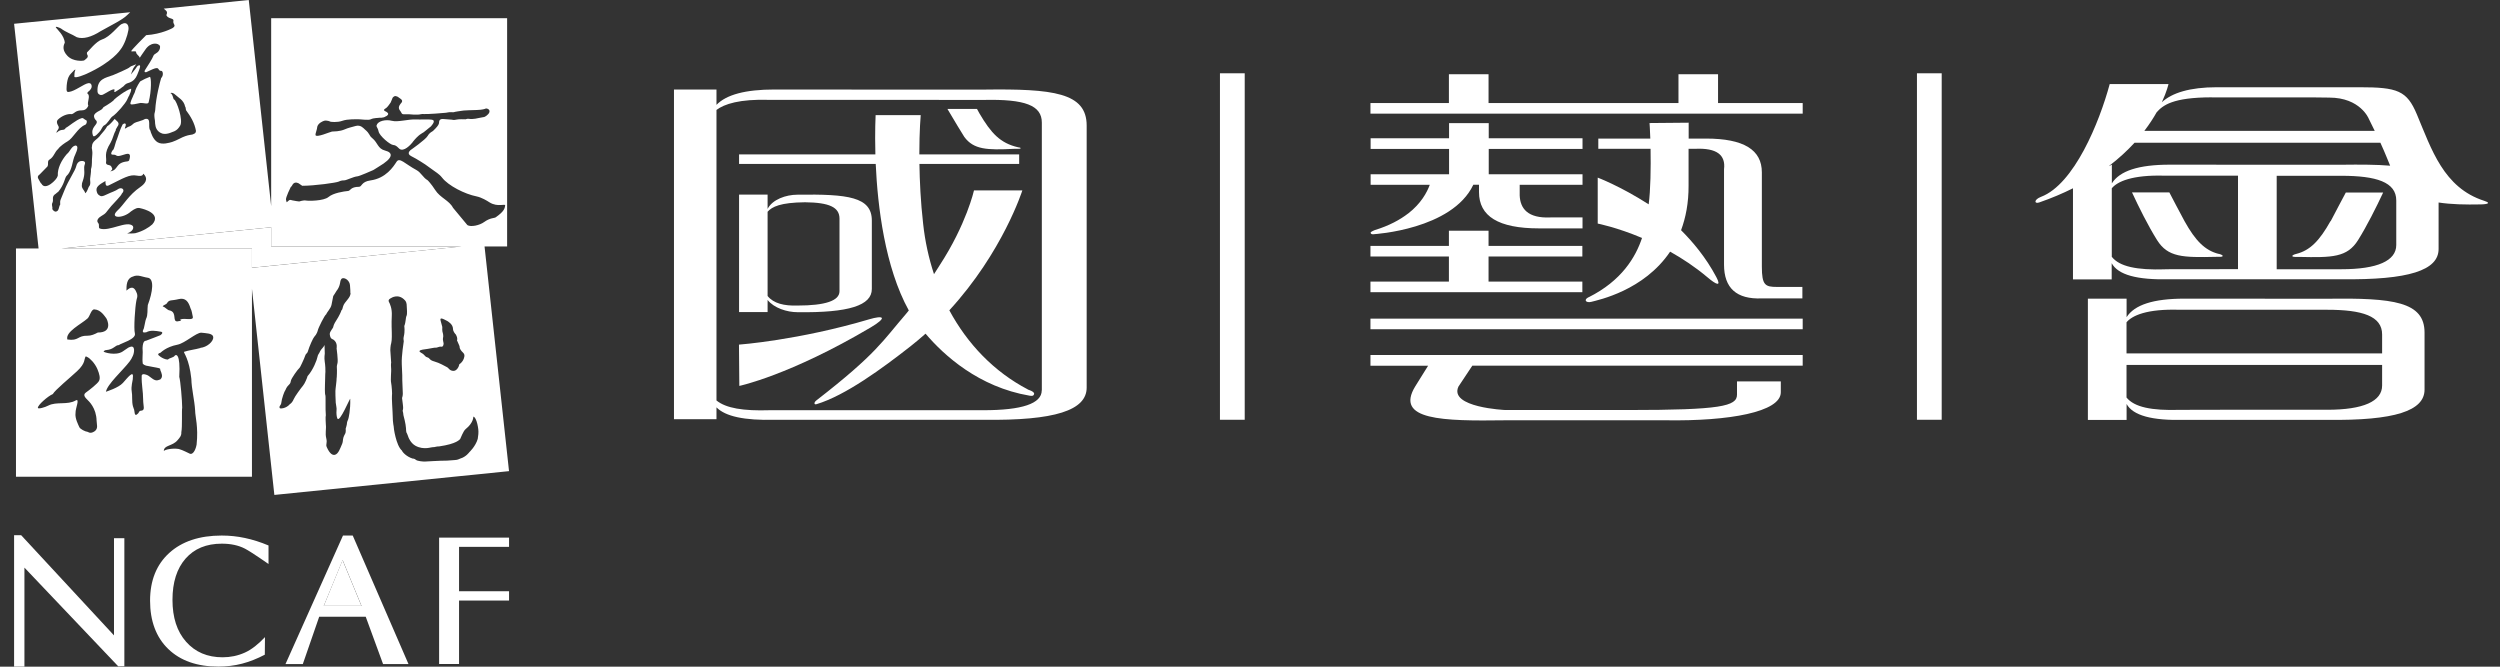
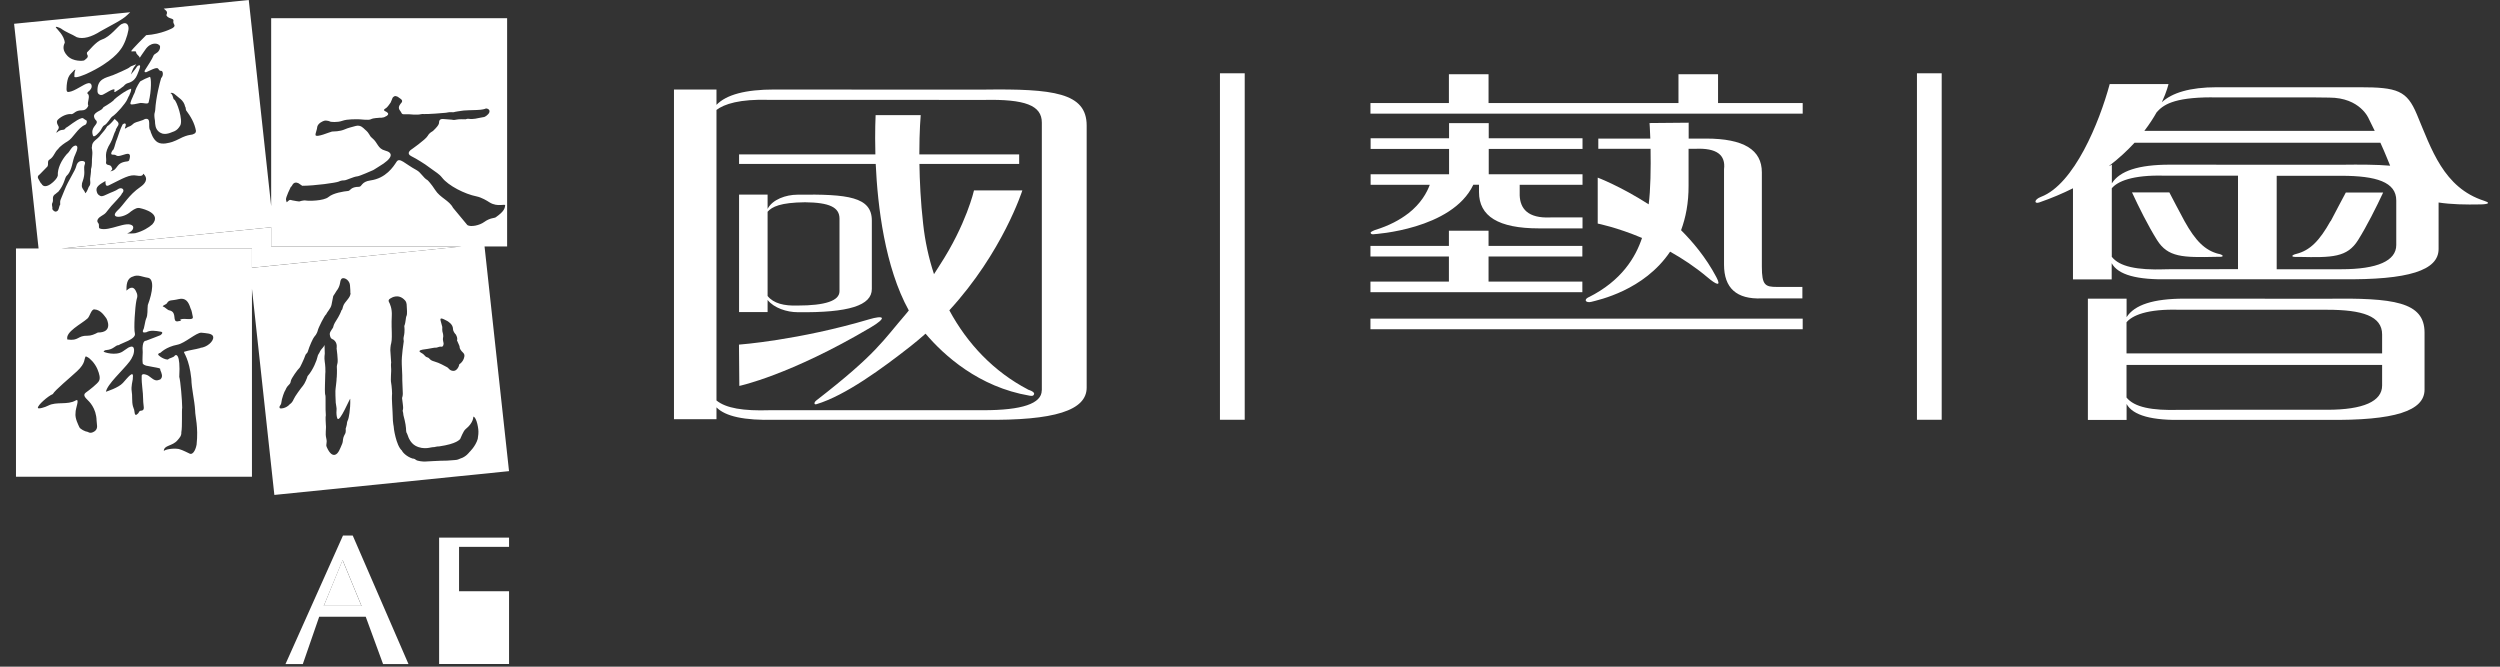
<svg xmlns="http://www.w3.org/2000/svg" width="105" height="28" viewBox="0 0 105 28" fill="none">
  <rect x="0" y="0" width="105" height="28" fill="#333333" stroke="none" />
  <g clip-path="url(#clip0_1160_34319)">
    <path d="M72.158 4.328V3.118H70.496V4.328H62.519V3.118H60.854V4.328H57.559V4.773H75.713V4.328H72.158Z" fill="white" />
    <path d="M75.713 13.383H57.559V13.828H75.713V13.383Z" fill="white" />
-     <path d="M57.559 15.36H59.981C59.789 15.664 59.575 16.005 59.441 16.226C58.569 17.652 60.596 17.688 63.225 17.652H69.985C72.614 17.692 74.794 17.308 74.794 16.475V16.019H72.954V16.577C72.954 17.062 72.266 17.221 68.399 17.221H63.225C63.225 17.221 60.846 17.116 61.255 16.236L61.838 15.357H75.713V14.911H57.559V15.357V15.36Z" fill="white" />
    <path d="M66.459 11.827H62.519V10.773H66.459V10.328H62.519V9.69H60.854V10.328H57.559V10.773H60.854V11.827H57.559V12.272H66.459V11.827Z" fill="white" />
    <path d="M59.142 8.966C58.801 9.23 58.345 9.48 57.74 9.664C57.74 9.664 57.563 9.733 57.566 9.773C57.574 9.864 57.715 9.835 57.715 9.835C57.715 9.835 60.988 9.643 61.879 7.76H62.118V8.068C62.118 9.081 62.929 9.592 64.638 9.592H66.466V9.132H65.127C64.153 9.179 63.849 8.748 63.827 8.209V7.763H66.466V7.318H62.527V6.254H66.466V5.808H62.527V5.171H60.861V5.808H57.566V6.254H60.861V7.318H57.566V7.763H60.05C59.931 8.086 59.681 8.549 59.145 8.966H59.142Z" fill="white" />
    <path d="M66.72 12.482C66.499 12.591 66.608 12.735 66.836 12.677C67.137 12.598 69.045 12.203 70.145 10.57C70.663 10.86 71.196 11.211 71.703 11.638C72.079 11.957 72.314 12.066 72.086 11.638C71.648 10.806 71.072 10.132 70.605 9.669C70.801 9.14 70.924 8.521 70.92 7.797V6.25H71.196C72.104 6.207 72.485 6.508 72.409 7.109V11.113C72.409 12.102 72.937 12.576 73.998 12.533H75.7V12.051H74.635C74.139 12.051 73.998 11.982 73.998 11.2V7.239C73.998 6.294 73.241 5.82 71.652 5.82H70.924V5.153L69.28 5.168C69.28 5.168 69.302 5.443 69.313 5.82H67.129V6.25H69.324C69.338 7.018 69.324 8.01 69.244 8.582C68.056 7.818 67.104 7.46 67.104 7.46V9.39C67.104 9.39 67.901 9.545 68.965 9.994C68.697 10.802 68.107 11.794 66.72 12.486V12.482Z" fill="white" />
    <path d="M93.184 10.664C92.612 10.519 92.21 10.117 91.75 9.288C91.612 9.045 91.167 8.18 91.113 8.082H89.545C89.824 8.687 90.229 9.498 90.595 10.081C91.051 10.809 91.674 10.819 93.075 10.787C93.13 10.787 93.188 10.787 93.242 10.787C93.419 10.783 93.376 10.707 93.184 10.66V10.664Z" fill="white" />
    <path d="M97.746 12.546H96.027L91.747 12.543C90.436 12.543 89.647 12.804 89.317 13.321V12.543H87.691V17.637H89.317V16.968C89.585 17.449 90.374 17.67 91.747 17.634H93.333H97.746C100.578 17.67 101.831 17.257 101.831 16.363V13.97C101.831 12.666 100.513 12.51 97.746 12.546ZM91.548 13.01H97.746C99.213 13.01 100.049 13.274 100.049 14.046V14.842H89.314V13.535C89.549 13.256 90.157 12.966 91.548 13.01ZM97.746 17.21H93.333L91.548 17.214C90.367 17.25 89.643 17.102 89.314 16.696V15.327H100.049V16.193C100.049 16.855 99.26 17.21 97.746 17.21Z" fill="white" />
    <path d="M97.881 9.287C97.417 10.116 97.019 10.518 96.447 10.663C96.255 10.71 96.211 10.786 96.392 10.79C96.447 10.79 96.505 10.79 96.559 10.79C97.96 10.822 98.583 10.812 99.039 10.084C99.405 9.501 99.811 8.69 100.093 8.085H98.525C98.467 8.179 98.022 9.044 97.888 9.291L97.881 9.287Z" fill="white" />
    <path d="M104.333 8.433C102.631 7.886 102.124 6.271 101.509 4.805C101.089 3.805 100.698 3.664 99.094 3.664H93.105C91.968 3.664 91.218 3.903 90.798 4.294C91.012 3.831 91.077 3.53 91.077 3.53H88.608C88.173 5.145 87.112 7.738 85.725 8.266C85.41 8.386 85.439 8.578 85.65 8.502C86.171 8.321 86.638 8.122 87.065 7.908V11.735H88.691V11.054C88.955 11.54 89.745 11.764 91.128 11.728H93.923H98.337C101.168 11.764 102.421 11.355 102.421 10.457V8.505C102.943 8.585 103.54 8.599 104.199 8.585C104.264 8.585 104.746 8.567 104.333 8.433ZM92.898 4.091H97.182C97.341 4.095 97.551 4.099 97.826 4.099C99.137 4.099 99.488 4.986 99.488 4.986C99.586 5.178 99.666 5.344 99.738 5.496H90.063C90.273 5.221 90.444 4.957 90.578 4.718C90.835 4.428 91.247 4.088 92.898 4.088V4.091ZM88.575 6.974C88.999 6.651 89.354 6.318 89.65 5.996H99.977C100.22 6.528 100.285 6.727 100.386 6.959C99.825 6.912 99.144 6.909 98.341 6.919H95.415L91.135 6.916C89.817 6.916 89.028 7.176 88.698 7.701V6.916L88.579 6.977L88.575 6.974ZM90.932 11.312C89.748 11.348 89.02 11.199 88.695 10.786V7.908C88.926 7.629 89.535 7.336 90.932 7.379H93.996V11.304H93.923L90.932 11.308V11.312ZM100.643 10.29C100.643 10.953 99.854 11.308 98.337 11.308H95.621V7.383H98.337C99.803 7.383 100.643 7.647 100.643 8.418V10.294V10.29Z" fill="white" />
    <path d="M52.278 3.078H51.238V17.63H52.278V3.078Z" fill="white" />
    <path d="M81.551 3.078H80.512V17.63H81.551V3.078Z" fill="white" />
-     <path d="M42.583 6.251C42.717 6.243 42.865 6.262 42.865 6.229C42.865 6.193 42.822 6.2 42.76 6.186C42.011 6.012 41.63 5.603 41.134 4.759C41.091 4.676 41.08 4.665 41.033 4.574H39.791C40.044 4.998 40.425 5.642 40.504 5.755C40.895 6.28 41.449 6.309 42.579 6.251H42.583Z" fill="white" />
    <path d="M41.306 3.763H37.076L32.532 3.759C31.301 3.759 30.505 3.977 30.092 4.404V3.759H28.307V17.605H30.092V17.109C30.465 17.489 31.261 17.663 32.532 17.631H36.62H41.306C44.311 17.671 45.64 17.232 45.64 16.28V5.273C45.64 3.89 44.238 3.723 41.306 3.763ZM43.753 16.396C43.753 16.954 42.917 17.229 41.306 17.229H37.076H32.322C31.218 17.265 30.49 17.145 30.092 16.82V4.617C30.418 4.371 31.058 4.154 32.322 4.194H36.624L41.309 4.197C43.058 4.158 43.757 4.426 43.757 5.15V16.396H43.753Z" fill="white" />
    <path d="M32.239 12.598C32.508 12.938 33.051 13.112 33.496 13.112C35.661 13.141 36.617 12.826 36.617 12.138V9.263C36.617 8.267 35.611 8.148 33.496 8.177C33.007 8.177 32.439 8.379 32.239 8.774V8.173H31.041V13.108H32.239V12.594V12.598ZM32.239 8.894C32.424 8.684 32.775 8.506 33.811 8.495C34.836 8.506 35.259 8.705 35.259 9.183V12.232C35.259 12.634 34.655 12.833 33.496 12.833C32.938 12.851 32.489 12.746 32.239 12.431V8.897V8.894Z" fill="white" />
    <path d="M43.171 16.357C41.755 15.618 40.636 14.452 39.872 13.033C42.117 10.588 42.939 7.996 42.939 7.996H40.908C40.908 7.996 40.589 9.419 39.467 11.139C39.383 11.266 39.304 11.392 39.228 11.515C39.007 10.842 38.851 10.132 38.772 9.401C38.666 8.467 38.627 7.605 38.616 6.884H42.805V6.486H38.612C38.612 5.476 38.67 4.835 38.67 4.835H36.776C36.776 4.835 36.74 5.498 36.766 6.486H31.041V6.884H36.78C36.86 8.659 37.164 11.219 38.17 13.04C38.131 13.087 38.094 13.134 38.055 13.181C37.077 14.311 36.831 14.847 34.289 16.816C34.177 16.903 34.184 17.008 34.292 16.976C35.502 16.614 37.062 15.469 38.239 14.546C38.46 14.372 38.67 14.195 38.873 14.014C39.651 14.93 41.111 16.255 43.236 16.617C43.287 16.624 43.41 16.657 43.432 16.548C43.457 16.44 43.164 16.36 43.164 16.36L43.171 16.357Z" fill="white" />
    <path d="M37.033 13.351C37.001 13.297 36.765 13.333 36.523 13.406C33.521 14.296 31.037 14.474 31.037 14.474L31.052 16.208C31.052 16.208 33.163 15.767 36.573 13.75C36.892 13.561 37.069 13.409 37.037 13.351H37.033Z" fill="white" />
    <path d="M5.599 4.016C5.573 4.077 5.439 4.342 5.487 4.374C5.523 4.414 5.754 4.353 5.899 4.324C6.012 4.313 6.222 4.396 6.243 4.298C6.37 3.795 6.356 3.241 6.294 3.227C6.16 3.277 6.022 3.339 5.899 3.411C5.874 3.422 5.718 3.683 5.682 3.806C5.671 3.878 5.631 3.943 5.595 4.016H5.599Z" fill="white" />
    <path d="M4.806 4.175C4.781 4.226 4.585 4.364 4.35 4.498C4.314 4.559 4.277 4.595 4.227 4.621C4.129 4.682 4.017 4.718 3.955 4.831C3.93 4.943 3.991 5.015 4.053 5.077C4.136 5.247 3.778 5.327 3.904 5.692C3.948 5.819 4.176 5.544 4.223 5.482C4.274 5.41 4.31 5.298 4.371 5.269C4.513 5.204 4.632 4.95 4.719 4.892C4.922 4.758 5.277 4.331 5.338 4.19C5.403 4.049 5.4 4.052 5.436 3.994C5.436 3.944 5.516 3.875 5.508 3.723C5.262 3.799 4.893 4.092 4.795 4.179L4.806 4.175Z" fill="white" />
    <path d="M11.389 10.352V9.545L2.59 10.439H10.581V11.243L19.38 10.352H11.389Z" fill="white" />
-     <path d="M17.328 5.971C17.585 5.645 17.726 5.601 17.795 5.554L18.099 5.308C18.128 5.265 18.338 5.058 18.128 5.026C17.987 5.004 17.683 5.026 17.465 5.018C17.147 5 16.709 5.141 16.455 5.073C16.205 5.007 15.876 5.08 15.825 5.25C15.782 5.322 15.861 5.333 15.901 5.522C15.941 5.71 16.379 6.079 16.517 6.09C16.654 6.101 16.705 6.195 16.774 6.249C16.955 6.394 17.241 6.086 17.331 5.974L17.328 5.971Z" fill="white" />
    <path d="M4.719 3.164C4.459 3.269 4.057 3.298 4.096 3.856C4.104 3.943 4.173 3.975 4.227 3.99C4.252 3.99 4.278 3.99 4.314 3.979C4.386 3.954 4.748 3.7 4.81 3.762C4.821 3.787 4.763 3.899 4.846 3.856C4.929 3.812 5.092 3.697 5.19 3.621C5.331 3.454 5.375 3.523 5.548 3.414C5.704 3.313 5.744 3.175 5.769 3.128C5.791 3.063 5.889 2.853 5.885 2.781C5.885 2.701 5.777 2.762 5.755 2.795C5.719 2.867 5.498 3.128 5.498 3.128C5.523 3.077 5.541 2.987 5.567 2.94C5.603 2.842 5.661 2.784 5.722 2.697C5.672 2.723 5.527 2.773 5.501 2.784C5.451 2.81 5.443 2.838 5.353 2.882C5.262 2.929 4.987 3.059 4.727 3.164H4.719Z" fill="white" />
    <path d="M20.354 10.352H21.299V0.764H11.389V8.657L10.448 0L6.878 0.362C6.939 0.431 7.073 0.463 6.986 0.637C7.059 0.804 7.308 0.753 7.283 0.873C7.247 1.032 7.432 1.057 7.247 1.18C7.247 1.18 6.791 1.434 6.139 1.477C6.077 1.539 5.516 2.1 5.513 2.144C5.509 2.187 5.712 2.122 5.715 2.183C5.723 2.299 5.835 2.321 5.871 2.426C5.882 2.401 6.012 2.216 6.103 2.086C6.327 1.749 6.66 1.796 6.722 1.941C6.722 1.981 6.729 2.031 6.689 2.104C6.602 2.263 6.479 2.238 6.439 2.354C6.407 2.448 6.219 2.748 6.081 2.958C6.056 3.045 6.092 3.031 6.143 3.031C6.266 2.98 6.389 2.908 6.512 2.871C6.537 2.871 6.563 2.86 6.584 2.86C6.682 2.86 6.657 2.984 6.769 2.976C6.845 2.969 6.881 3.168 6.769 3.28C6.718 3.44 6.548 4.092 6.519 4.624C6.512 4.747 6.45 4.736 6.508 5.069C6.508 5.156 6.519 5.229 6.534 5.305C6.57 5.464 6.686 5.569 6.812 5.609C7.026 5.674 7.283 5.515 7.319 5.515C7.432 5.464 7.497 5.391 7.566 5.279C7.707 5.047 7.417 4.233 7.319 4.182C7.269 4.193 7.272 3.961 7.16 3.911C7.185 3.885 7.272 3.882 7.417 4.023C7.468 4.084 7.721 4.2 7.776 4.479C7.801 4.49 7.801 4.591 7.812 4.627C8.004 4.885 8.174 5.163 8.232 5.504C8.221 5.54 8.221 5.601 8.145 5.62C8.047 5.692 7.946 5.612 7.518 5.837C7.446 5.873 7.345 5.924 7.236 5.96C7.113 5.996 6.82 6.09 6.624 5.978C6.429 5.869 6.331 5.558 6.313 5.478C6.19 5.344 6.385 4.935 6.092 4.997C6.03 5.033 5.969 5.058 5.907 5.073C5.795 5.123 5.672 5.12 5.574 5.221C5.476 5.319 5.379 5.319 5.353 5.344C5.317 5.37 5.266 5.406 5.241 5.395C5.252 5.334 5.303 5.257 5.277 5.21C5.255 5.163 5.216 5.185 5.154 5.221C5.042 5.431 4.995 5.616 4.919 5.826C4.846 5.985 4.832 6.123 4.77 6.271C4.759 6.286 4.665 6.362 4.672 6.47C4.73 6.528 4.788 6.463 4.886 6.532C5.056 6.651 5.607 6.181 5.422 6.742C5.397 6.767 5.371 6.778 5.35 6.778C4.817 6.833 4.995 7.144 4.625 7.198C4.662 7.18 4.759 7.115 4.687 7.024C4.651 6.887 4.466 6.974 4.452 6.84C4.495 6.579 4.343 6.481 4.647 5.989C4.745 5.815 4.77 5.63 4.868 5.46C4.843 5.435 4.904 5.388 4.919 5.337C5.078 5.142 4.883 5.091 4.821 4.993C4.785 5.018 4.669 5.203 4.502 5.301C4.43 5.435 4.329 5.547 4.231 5.659C4.09 5.877 3.861 5.909 3.861 6.166C3.836 6.253 3.901 6.271 3.872 6.561C3.847 6.746 3.883 6.919 3.822 7.104C3.832 7.227 3.793 7.405 3.785 7.51C3.778 7.615 3.822 7.694 3.76 7.807C3.691 7.872 3.691 8.035 3.575 8.118C3.575 8.006 3.402 7.912 3.441 7.756C3.431 7.731 3.467 7.618 3.478 7.597C3.583 7.292 3.525 7.14 3.536 7.014C3.543 6.909 3.597 6.865 3.561 6.807C3.525 6.749 3.423 6.756 3.365 6.771C3.307 6.785 3.228 6.858 3.206 6.967C3.159 7.18 2.88 7.549 2.703 8.002C2.525 8.455 2.518 8.382 2.529 8.592C2.457 8.69 2.493 8.889 2.319 8.889C2.257 8.864 2.221 8.828 2.196 8.777C2.221 8.679 2.145 8.618 2.207 8.505C2.257 8.382 2.17 8.284 2.294 8.172C2.344 8.147 2.391 8.085 2.442 8.06C2.699 7.759 2.717 7.481 2.79 7.394C2.902 7.296 2.949 7.173 2.992 7.05C3.036 6.927 3.065 6.742 3.116 6.594C3.126 6.543 3.376 6.119 3.166 6.112C2.992 6.148 2.945 6.369 2.808 6.47C2.572 6.742 2.413 7.075 2.428 7.368C2.428 7.394 2.417 7.394 2.417 7.405C2.391 7.539 1.899 8.035 1.74 7.712C1.714 7.723 1.613 7.499 1.598 7.484C1.598 7.484 1.555 7.397 1.664 7.329L1.993 6.992C1.993 6.992 1.993 6.985 1.997 6.981C2.047 6.894 1.971 6.76 2.084 6.699C2.268 6.586 2.294 6.38 2.442 6.257C2.514 6.145 2.739 5.992 2.829 5.942C3.079 5.804 3.257 5.373 3.575 5.243C3.655 5.21 3.659 5.069 3.63 5.058C3.514 5.004 3.507 4.942 3.427 4.964C3.202 5.026 2.873 5.323 2.764 5.37C2.677 5.529 2.587 5.37 2.373 5.58C2.366 5.471 2.533 5.413 2.442 5.276C2.377 5.174 2.37 5.08 2.442 5.015C2.601 4.866 2.837 4.769 3.007 4.794C3.126 4.776 3.163 4.631 3.438 4.635C3.55 4.635 3.648 4.584 3.709 4.439C3.637 4.302 3.822 4.019 3.673 3.932C3.648 3.871 3.742 3.834 3.767 3.798C3.796 3.766 3.861 3.693 3.851 3.614C3.836 3.48 3.742 3.487 3.706 3.494C3.521 3.523 3.148 3.831 2.898 3.86C2.808 3.871 2.779 3.849 2.801 3.588C2.833 3.259 2.909 3.165 2.982 3.089C3.134 2.926 3.141 2.915 3.173 2.933C3.173 2.933 3.123 2.965 3.123 3.212C3.123 3.328 3.63 3.103 3.63 3.103C4.72 2.607 5.045 2.104 5.064 2.078C5.219 1.883 5.35 1.517 5.393 1.264C5.422 1.101 5.357 0.88 5.096 1.017C4.959 1.09 4.629 1.546 4.292 1.655C4.024 1.742 3.727 2.147 3.655 2.201C3.655 2.227 3.644 2.252 3.655 2.274C3.753 2.411 3.601 2.48 3.528 2.542C3.503 2.553 3.068 2.607 2.822 2.335C2.627 2.122 2.645 1.944 2.721 1.796C2.703 1.492 2.388 1.217 2.352 1.162C2.294 1.075 2.525 1.173 2.562 1.198C2.772 1.358 3.007 1.427 3.228 1.564C3.492 1.655 3.847 1.553 4.224 1.311C4.665 1.061 5.14 0.836 5.342 0.634C5.368 0.612 5.422 0.561 5.469 0.514L0.592 0.999L1.62 10.435H0.671V20.023H10.582V12.13L11.523 20.787L21.379 19.788L20.351 10.352H20.354ZM4.43 7.6C4.43 7.683 4.415 7.857 4.564 7.788C5.198 7.477 5.44 7.314 5.748 7.376C6.038 7.43 5.998 7.296 6.019 7.296C6.284 7.539 6.03 7.759 5.904 7.846C5.389 8.201 5.208 8.596 4.919 8.857C4.589 9.186 5.176 9.182 5.498 8.882C5.672 8.755 5.78 8.708 5.904 8.748C6.027 8.773 6.798 8.972 6.396 9.425C6.248 9.559 5.998 9.711 5.683 9.794C5.581 9.812 5.353 9.805 5.342 9.805C5.661 9.682 5.599 9.512 5.574 9.487C5.335 9.248 4.589 9.736 4.195 9.599C4.111 9.57 4.198 9.447 4.122 9.364C4.028 9.262 4.147 9.135 4.245 9.081C4.484 8.943 4.43 8.936 4.676 8.65C4.767 8.542 5.096 8.219 5.118 8.132C5.263 7.988 5.147 7.861 4.995 7.922C4.835 8.035 4.676 8.071 4.502 8.158C4.43 8.183 4.303 8.274 4.209 8.227C4.104 8.176 4.075 8.118 4.053 7.998C4.024 7.814 4.271 7.698 4.434 7.6H4.43ZM4.158 16C4.097 16.116 3.746 16.388 3.604 16.489C3.463 16.594 3.593 16.71 3.677 16.797C3.727 16.848 4.046 17.13 4.057 17.67C4.057 17.807 4.144 18.003 3.966 18.119C3.782 18.238 3.702 18.137 3.677 18.137C3.583 18.13 3.365 18.021 3.333 17.941C3.3 17.862 3.137 17.572 3.173 17.34C3.163 17.156 3.373 16.707 3.173 16.822C2.833 17.018 2.373 16.859 2.033 17.032C1.888 17.108 1.602 17.192 1.591 17.13C1.573 17.025 2.008 16.638 2.218 16.551C2.315 16.377 2.945 15.863 3.235 15.591C3.615 15.24 3.517 15.074 3.604 14.965C3.63 14.976 3.655 14.99 3.677 15.001C3.775 15.048 3.981 15.247 4.09 15.501C4.18 15.718 4.22 15.885 4.158 16ZM3.677 13.375C3.775 13.289 3.832 12.973 3.97 12.995C4.242 13.01 4.401 13.292 4.462 13.364C4.499 13.415 4.763 13.969 4.108 13.966C3.974 14.038 3.829 14.103 3.677 14.1C3.246 14.089 3.322 14.331 2.829 14.259C2.735 13.937 3.42 13.607 3.677 13.375ZM6.736 15.935C6.664 15.961 6.602 15.986 6.541 15.972C6.382 15.935 6.284 15.776 6.135 15.736C5.933 15.667 5.951 15.798 5.951 15.798C5.94 16.142 6.012 16.439 6.012 16.783C6.012 17.058 6.114 17.235 5.925 17.25C5.838 17.25 5.842 17.322 5.802 17.362C5.618 17.558 5.668 17.239 5.618 17.166C5.607 17.13 5.592 17.094 5.581 17.054C5.531 16.859 5.567 16.616 5.531 16.428C5.498 16.239 5.574 15.979 5.578 15.921C5.578 15.914 5.578 15.874 5.578 15.874C5.632 15.501 5.35 15.877 5.161 16.084C4.973 16.29 4.484 16.439 4.459 16.45L4.448 16.46C4.495 16.142 5.165 15.552 5.444 15.182C5.494 15.121 5.541 15.034 5.578 14.95C5.639 14.827 5.694 14.487 5.465 14.57C5.357 14.61 5.429 14.581 5.147 14.766C4.864 14.95 4.372 14.802 4.35 14.766C4.376 14.73 4.412 14.704 4.462 14.704C4.788 14.675 4.832 14.494 4.991 14.494C5.064 14.422 5.733 14.248 5.665 14.002C5.61 13.81 5.675 12.883 5.726 12.637C5.726 12.564 5.82 12.448 5.726 12.267C5.589 11.927 5.379 12.152 5.31 12.206C5.31 11.978 5.317 11.692 5.581 11.616C5.791 11.514 5.99 11.637 6.197 11.663C6.494 11.695 6.414 12.267 6.208 12.811C6.182 12.995 6.219 13.231 6.135 13.39C6.11 13.415 6.048 13.832 6.023 13.832C5.925 14.034 6.146 13.944 6.146 13.955C6.316 13.857 6.537 13.893 6.736 13.929C6.762 13.929 6.903 13.955 6.736 14.078C6.726 14.089 6.32 14.237 6.135 14.31C6.11 14.32 6.001 14.288 5.987 14.617C6.012 14.864 5.962 15.048 5.998 15.28C6.034 15.316 6.085 15.341 6.132 15.356C6.219 15.381 6.606 15.439 6.686 15.465C6.765 15.494 6.711 15.515 6.736 15.552C6.787 15.675 6.859 15.823 6.736 15.932V15.935ZM8.416 14.617C8.196 14.679 7.949 14.704 7.728 14.777C7.703 14.813 7.946 15.056 8.036 15.91C8.047 16.352 8.17 16.797 8.196 17.25C8.196 17.496 8.337 17.92 8.257 18.676C8.203 18.959 8.076 19.1 7.975 19.056C7.873 19.013 7.692 18.908 7.508 18.857C7.243 18.814 6.917 18.883 6.881 18.944C6.881 18.687 7.24 18.749 7.457 18.488C7.54 18.39 7.627 18.303 7.616 18.155C7.663 17.92 7.627 17.232 7.652 17.123C7.652 16.851 7.58 15.979 7.529 15.83C7.587 14.806 7.381 14.896 7.345 14.932C7.283 15.03 7.135 15.019 7.051 15.102C6.943 15.102 6.82 15.041 6.733 14.979C6.697 14.954 6.671 14.932 6.646 14.907C6.635 14.845 6.682 14.835 6.733 14.82C6.758 14.809 6.957 14.574 7.457 14.476C7.765 14.415 8.246 13.966 8.453 13.973C8.637 13.998 8.949 13.987 8.956 14.168C8.963 14.353 8.684 14.585 8.416 14.61V14.617ZM7.461 13.498C7.218 13.52 7.45 13.133 7.142 13.042C7.019 13.031 6.946 12.894 6.834 12.872C6.859 12.8 6.983 12.8 7.019 12.724C7.117 12.575 7.196 12.64 7.497 12.564C7.797 12.488 7.92 12.68 8 12.944C8.062 13.068 8.054 13.111 8.098 13.303C8.141 13.491 7.732 13.339 7.58 13.419C7.58 13.419 7.58 13.419 7.576 13.419C7.54 13.444 7.703 13.473 7.461 13.495V13.498ZM10.582 11.243V10.435H2.591L11.389 9.545V10.352H19.38L10.585 11.246L10.582 11.243ZM18.62 14.389C18.62 14.357 18.613 14.317 18.605 14.281C18.595 14.244 18.616 14.132 18.616 14.132C18.616 14.132 18.616 14.071 18.609 14.034C18.551 13.85 18.584 13.77 18.576 13.73C18.569 13.69 18.526 13.546 18.508 13.477C18.464 13.318 18.569 13.368 18.79 13.484C18.819 13.506 19.022 13.614 19.026 13.813C19.026 13.933 19.138 14.042 19.138 14.042L19.149 14.056C19.243 14.237 19.192 14.288 19.192 14.291C19.192 14.299 19.286 14.505 19.286 14.505C19.304 14.538 19.308 14.581 19.308 14.617C19.398 14.845 19.572 14.802 19.482 15.056C19.417 15.233 19.297 15.294 19.294 15.294C19.279 15.392 19.185 15.595 19.026 15.577C18.866 15.559 18.852 15.454 18.761 15.414C18.671 15.37 18.468 15.244 18.243 15.182C18.019 15.121 18.07 15.045 17.947 15.008C17.823 14.972 17.87 14.914 17.682 14.813C17.494 14.711 17.787 14.679 17.787 14.679C17.787 14.679 18.128 14.632 18.204 14.61C18.28 14.592 18.316 14.617 18.399 14.581C18.482 14.545 18.558 14.563 18.558 14.563C18.645 14.549 18.631 14.386 18.631 14.386L18.62 14.389ZM14.72 12.282C14.753 12.506 14.46 12.662 14.405 12.883C14.398 12.93 14.369 13.002 14.369 13.002C14.369 13.002 14.344 13.031 14.336 13.042C14.336 13.068 14.239 13.285 14.13 13.448C14.021 13.611 14.003 13.701 14.003 13.701C14.003 13.795 13.837 13.911 13.851 14.045C13.877 14.252 13.96 14.233 14.011 14.27C14.192 14.404 14.137 14.628 14.137 14.628C14.137 14.636 14.203 15.106 14.177 15.24C14.163 15.316 14.141 15.36 14.148 15.439C14.159 15.519 14.148 15.881 14.137 15.899C14.148 15.932 14.083 16.377 14.087 16.424C14.087 16.424 14.087 16.765 14.101 16.913C14.116 17.061 14.148 17.13 14.134 17.242C14.123 17.355 14.137 17.51 14.17 17.576C14.264 17.778 14.71 16.678 14.71 16.754C14.724 17.224 14.641 17.565 14.626 17.605C14.626 17.608 14.597 17.677 14.597 17.677C14.583 17.699 14.575 17.753 14.575 17.753C14.575 17.753 14.565 17.804 14.565 17.836C14.561 17.869 14.518 18.006 14.518 18.006C14.518 18.006 14.539 18.148 14.492 18.224C14.485 18.235 14.42 18.347 14.409 18.441C14.398 18.539 14.398 18.589 14.351 18.687C14.293 18.814 14.213 19.075 14.058 19.104C13.974 19.118 13.855 19.075 13.725 18.781C13.667 18.651 13.757 18.629 13.703 18.408C13.649 18.184 13.71 18.035 13.685 17.825C13.685 17.804 13.663 17.489 13.685 17.442C13.659 17.192 13.688 16.627 13.663 16.591C13.638 16.551 13.645 16.167 13.649 16.149C13.656 16.098 13.656 15.678 13.667 15.617C13.674 15.588 13.663 15.327 13.638 15.182C13.612 15.037 13.641 14.849 13.641 14.849C13.641 14.849 13.63 14.53 13.63 14.487C13.609 14.545 13.554 14.61 13.551 14.61C13.551 14.61 13.464 14.701 13.431 14.78C13.402 14.86 13.355 14.874 13.334 14.99C13.315 15.106 13.152 15.541 12.917 15.798C12.906 15.859 12.801 16.113 12.725 16.2C12.653 16.283 12.378 16.656 12.338 16.761C12.294 16.866 12.236 16.938 12.175 16.974C12.019 17.159 11.777 17.17 11.755 17.145C11.697 17.069 11.802 17.025 11.813 16.927C11.831 16.739 11.947 16.424 11.987 16.384C12.095 16.12 12.189 16.189 12.215 16C12.229 15.896 12.515 15.501 12.57 15.461C12.62 15.421 12.761 15.074 12.769 15.066C12.769 15.066 12.812 14.961 12.819 14.936C12.841 14.853 12.906 14.842 12.924 14.777C12.997 14.527 13.156 14.19 13.196 14.15C13.305 14.038 13.341 13.904 13.348 13.875C13.363 13.785 13.634 13.231 13.703 13.198C13.725 13.118 13.895 12.955 13.924 12.8C13.956 12.644 13.996 12.434 13.996 12.434C14.014 12.416 14.123 12.235 14.134 12.217C14.275 12.05 14.29 11.84 14.29 11.84C14.29 11.84 14.308 11.71 14.38 11.688C14.514 11.655 14.688 11.804 14.699 11.981C14.706 12.101 14.724 12.249 14.71 12.304L14.72 12.282ZM20.094 18.209C20.086 18.249 20.065 18.434 20.065 18.434C19.974 18.749 19.713 18.991 19.713 18.991C19.713 18.991 19.572 19.191 19.333 19.259C19.322 19.263 19.265 19.288 19.265 19.288C19.228 19.306 19.163 19.321 19.116 19.321C19.094 19.321 18.931 19.332 18.783 19.346C18.453 19.346 17.863 19.386 17.831 19.386C17.769 19.386 17.53 19.368 17.469 19.314C17.407 19.256 17.335 19.259 17.327 19.259C17.078 19.18 16.904 18.995 16.882 18.926C16.632 18.712 16.527 17.945 16.534 17.905C16.534 17.898 16.505 17.764 16.502 17.673L16.487 17.3C16.487 17.3 16.448 16.656 16.462 16.616C16.48 16.573 16.451 16.185 16.426 16.069C16.4 15.953 16.437 15.566 16.429 15.508C16.422 15.45 16.415 15.269 16.429 15.233C16.426 15.208 16.393 14.748 16.393 14.701C16.393 14.701 16.397 14.512 16.433 14.404C16.466 14.291 16.455 13.966 16.455 13.958C16.455 13.958 16.437 13.567 16.455 13.263C16.473 12.959 16.375 12.753 16.335 12.68C16.277 12.575 16.426 12.521 16.422 12.521C16.422 12.521 16.73 12.304 17.009 12.615C17.038 12.648 17.088 12.706 17.085 12.89C17.085 12.934 17.114 13.191 17.074 13.267C17.034 13.343 17.049 13.524 16.98 13.694C16.98 13.705 17.016 13.904 16.958 14.139C16.933 14.241 16.958 14.27 16.958 14.335C16.958 14.367 16.857 14.932 16.875 15.298C16.896 15.664 16.9 15.95 16.896 15.968C16.896 15.968 16.915 16.439 16.918 16.526C16.922 16.616 16.886 16.717 16.886 16.717C16.886 16.732 16.915 16.949 16.915 16.949C16.915 16.949 16.94 17.137 16.929 17.166C16.929 17.195 16.918 17.224 16.911 17.25C16.929 17.311 16.94 17.376 16.944 17.438C16.951 17.453 17.045 17.818 17.052 17.988C17.052 18.021 17.059 18.14 17.067 18.155C17.096 18.195 17.157 18.372 17.157 18.372L17.164 18.387C17.164 18.387 17.248 18.611 17.451 18.723C17.802 18.915 18.142 18.77 18.171 18.781C18.182 18.789 18.265 18.778 18.291 18.767C18.338 18.752 18.388 18.749 18.443 18.749C19.196 18.64 19.297 18.459 19.326 18.441C19.355 18.394 19.453 18.108 19.554 18.025C19.905 17.742 19.876 17.5 19.88 17.5C20.018 17.507 20.119 18.064 20.09 18.209H20.094ZM19.627 9.45L19.026 8.726C18.866 8.415 18.49 8.313 18.276 7.977C18.117 7.727 17.965 7.571 17.957 7.568C17.773 7.466 17.682 7.245 17.494 7.144C16.998 6.876 16.784 6.594 16.654 6.796C16.523 6.999 16.212 7.488 15.557 7.578C15.166 7.633 15.209 7.846 15.075 7.846C14.724 7.846 14.717 8.013 14.626 8.02C14.438 8.038 14 8.103 13.797 8.274C13.594 8.444 12.943 8.444 12.848 8.422C12.754 8.4 12.566 8.462 12.566 8.462C12.555 8.462 12.37 8.437 12.276 8.415C12.182 8.389 12.175 8.382 12.11 8.437C12.088 8.466 12.037 8.495 12.037 8.495C12.037 8.469 12.023 8.433 12.012 8.393C11.987 8.303 12.211 7.857 12.211 7.857C12.258 7.828 12.287 7.749 12.298 7.738C12.399 7.604 12.551 7.705 12.551 7.705L12.693 7.803C13.207 7.803 14.13 7.676 14.232 7.625C14.293 7.593 14.366 7.575 14.46 7.575C14.55 7.575 14.843 7.419 15.017 7.405C15.101 7.397 15.626 7.166 15.633 7.162C15.673 7.155 15.763 7.086 15.897 7.006C16.549 6.623 16.505 6.409 16.18 6.326C15.854 6.242 15.879 6 15.633 5.801C15.481 5.677 15.557 5.63 15.318 5.431C15.274 5.395 15.155 5.232 14.941 5.29C14.728 5.348 14.608 5.377 14.503 5.424C14.25 5.536 14.018 5.515 13.945 5.525C13.873 5.533 13.276 5.801 13.25 5.67C13.239 5.62 13.323 5.424 13.326 5.319C13.37 5.163 13.565 5.091 13.594 5.08C13.717 5.029 13.884 5.113 13.884 5.113C13.884 5.113 14.152 5.156 14.38 5.073C14.608 4.993 14.967 5.011 15.101 5.011C15.162 5.011 15.477 5.058 15.571 5.011C15.698 4.946 15.904 4.957 15.93 4.946C15.93 4.946 16.107 4.957 16.187 4.895C16.187 4.895 16.194 4.895 16.194 4.892C16.205 4.888 16.306 4.848 16.303 4.78C16.303 4.736 16.205 4.678 16.183 4.675C16.129 4.656 16.122 4.609 16.133 4.602C16.14 4.595 16.187 4.551 16.227 4.53C16.263 4.512 16.4 4.323 16.408 4.305C16.419 4.287 16.476 4.142 16.476 4.142C16.469 4.121 16.542 4.019 16.625 4.037C16.636 4.037 16.719 4.063 16.737 4.088C16.759 4.11 16.838 4.149 16.871 4.193C16.929 4.265 16.831 4.349 16.831 4.349C16.661 4.559 16.81 4.624 16.86 4.74C16.878 4.78 16.907 4.798 16.944 4.798C16.944 4.798 17.135 4.794 17.168 4.798C17.208 4.805 17.541 4.834 17.668 4.798C17.697 4.79 17.762 4.783 17.82 4.79C17.921 4.801 18.671 4.747 18.725 4.736C18.946 4.685 19.022 4.729 19.062 4.711C19.102 4.693 19.33 4.664 19.373 4.656C19.409 4.649 19.445 4.646 19.478 4.642C19.54 4.635 19.782 4.627 20.025 4.62C20.267 4.613 20.376 4.573 20.391 4.562L20.427 4.555C20.611 4.584 20.564 4.732 20.517 4.78C20.47 4.827 20.387 4.917 20.296 4.921C20.289 4.921 20.105 4.957 20.105 4.957C20.09 4.957 19.88 5.022 19.684 4.99C19.637 4.982 19.59 5 19.55 5.011C19.54 5.011 19.257 4.997 19.156 5.026C19.055 5.055 18.993 5.026 18.975 5.026C18.964 5.026 18.671 5 18.638 5C18.624 5 18.49 4.975 18.453 5.073C18.414 5.171 18.515 5.189 18.186 5.5C18.146 5.536 18.052 5.554 17.961 5.71C17.87 5.869 17.248 6.3 17.248 6.3C17.248 6.304 17.045 6.449 17.277 6.561C17.508 6.673 17.863 6.909 17.863 6.909C17.878 6.927 18.233 7.169 18.236 7.177C18.254 7.198 18.443 7.3 18.566 7.459C18.83 7.803 19.532 8.154 20.014 8.248C20.228 8.292 20.452 8.429 20.553 8.495C20.916 8.726 21.241 8.523 21.216 8.643C21.194 8.741 21.194 8.867 20.822 9.125C20.774 9.168 20.59 9.139 20.336 9.324C20.144 9.465 19.775 9.545 19.63 9.454L19.627 9.45Z" fill="white" />
    <path d="M13.598 25.447H15.18L14.387 23.524L13.598 25.447Z" fill="white" />
-     <path d="M4.788 26.686L0.889 22.479H0.592V27.997H1.026V23.84L4.966 27.986L5.223 27.982V27.881V22.605H4.788V26.686Z" fill="white" />
-     <path d="M9.308 22.493C8.377 22.493 7.642 22.739 7.107 23.225C6.571 23.713 6.303 24.383 6.303 25.23C6.303 26.078 6.556 26.766 7.067 27.258C7.577 27.751 8.28 27.997 9.174 27.997C9.514 27.997 9.844 27.957 10.166 27.874C10.485 27.791 10.803 27.664 11.122 27.497L11.129 26.759C10.861 27.045 10.572 27.28 10.282 27.41C9.989 27.541 9.681 27.606 9.348 27.606C8.711 27.606 8.2 27.389 7.816 26.954C7.432 26.52 7.244 25.933 7.244 25.194C7.244 24.456 7.429 23.876 7.795 23.46C8.16 23.044 8.667 22.834 9.315 22.834C9.692 22.834 10.014 22.902 10.289 23.044C10.561 23.185 11.278 23.688 11.278 23.688V22.91C10.941 22.768 10.608 22.663 10.286 22.595C9.963 22.526 9.641 22.493 9.315 22.493H9.308Z" fill="white" />
    <path d="M14.405 22.493L11.99 27.892H12.718L13.406 25.904H15.361L16.089 27.892H17.157L14.815 22.493H14.409H14.405ZM13.598 25.448L14.391 23.525L15.184 25.448H13.601H13.598Z" fill="white" />
-     <path d="M18.443 27.888H19.28V25.223H21.38V24.832H19.28V22.968H21.38V22.58H18.443V27.888Z" fill="white" />
+     <path d="M18.443 27.888H19.28H21.38V24.832H19.28V22.968H21.38V22.58H18.443V27.888Z" fill="white" />
  </g>
  <defs>
    <clipPath id="clip0_1160_34319">
      <rect width="103.907" height="28" fill="white" transform="translate(0.592)" />
    </clipPath>
  </defs>
</svg>